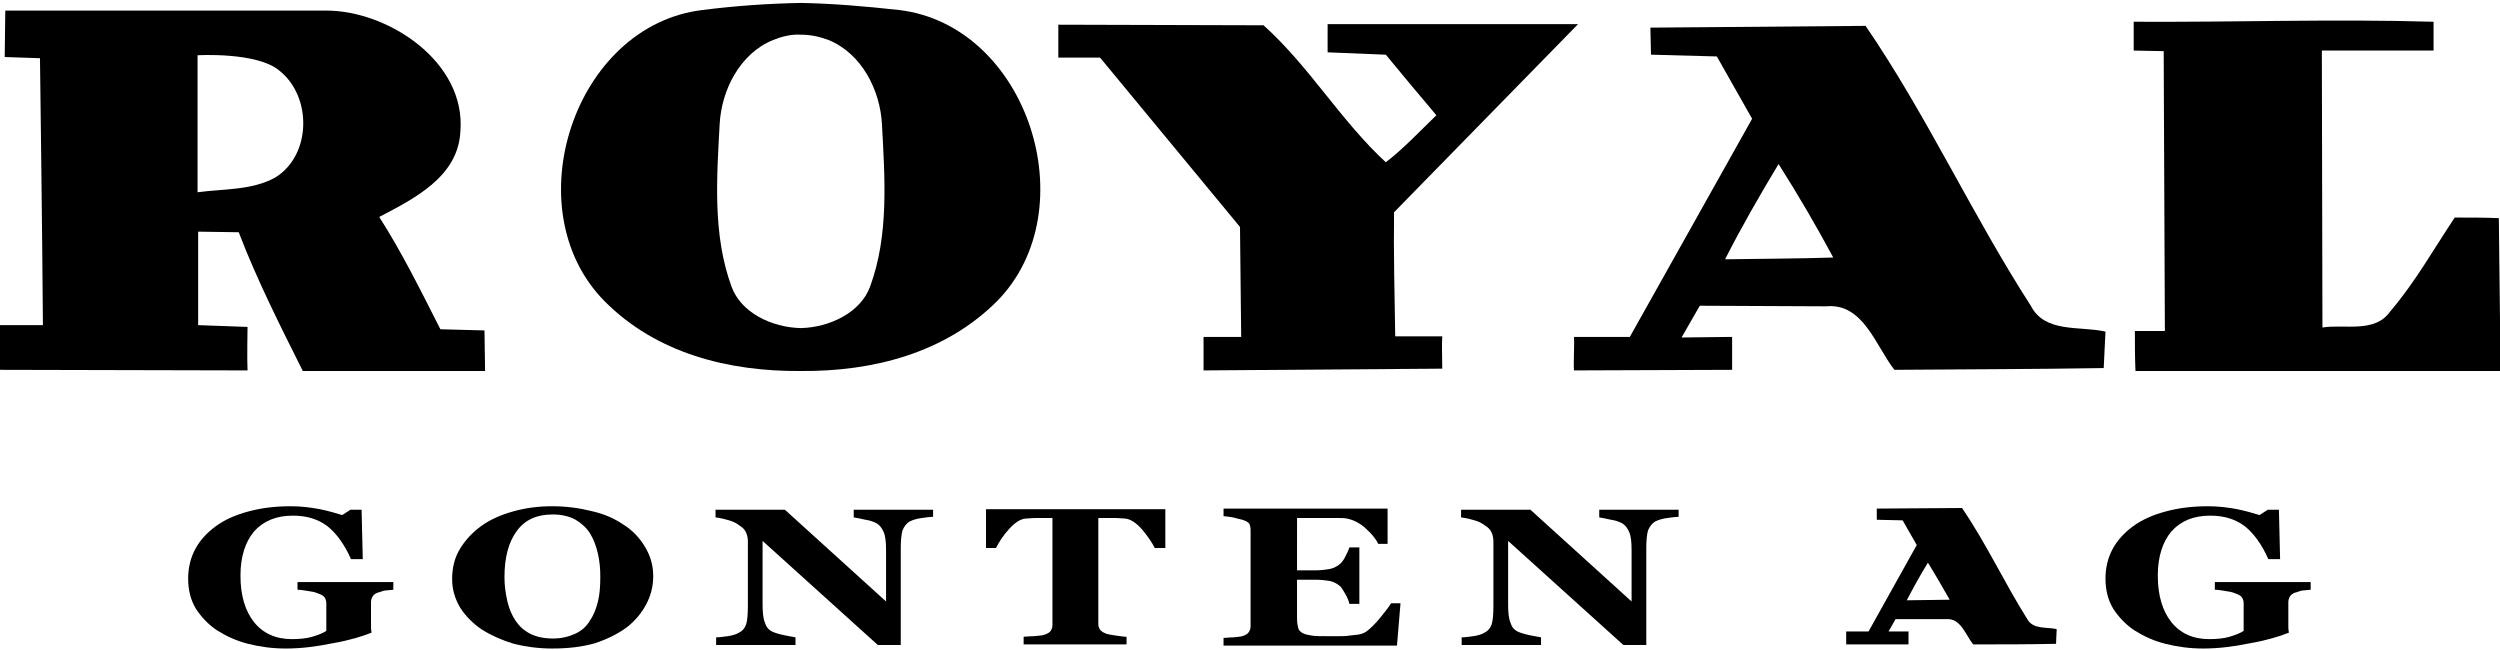
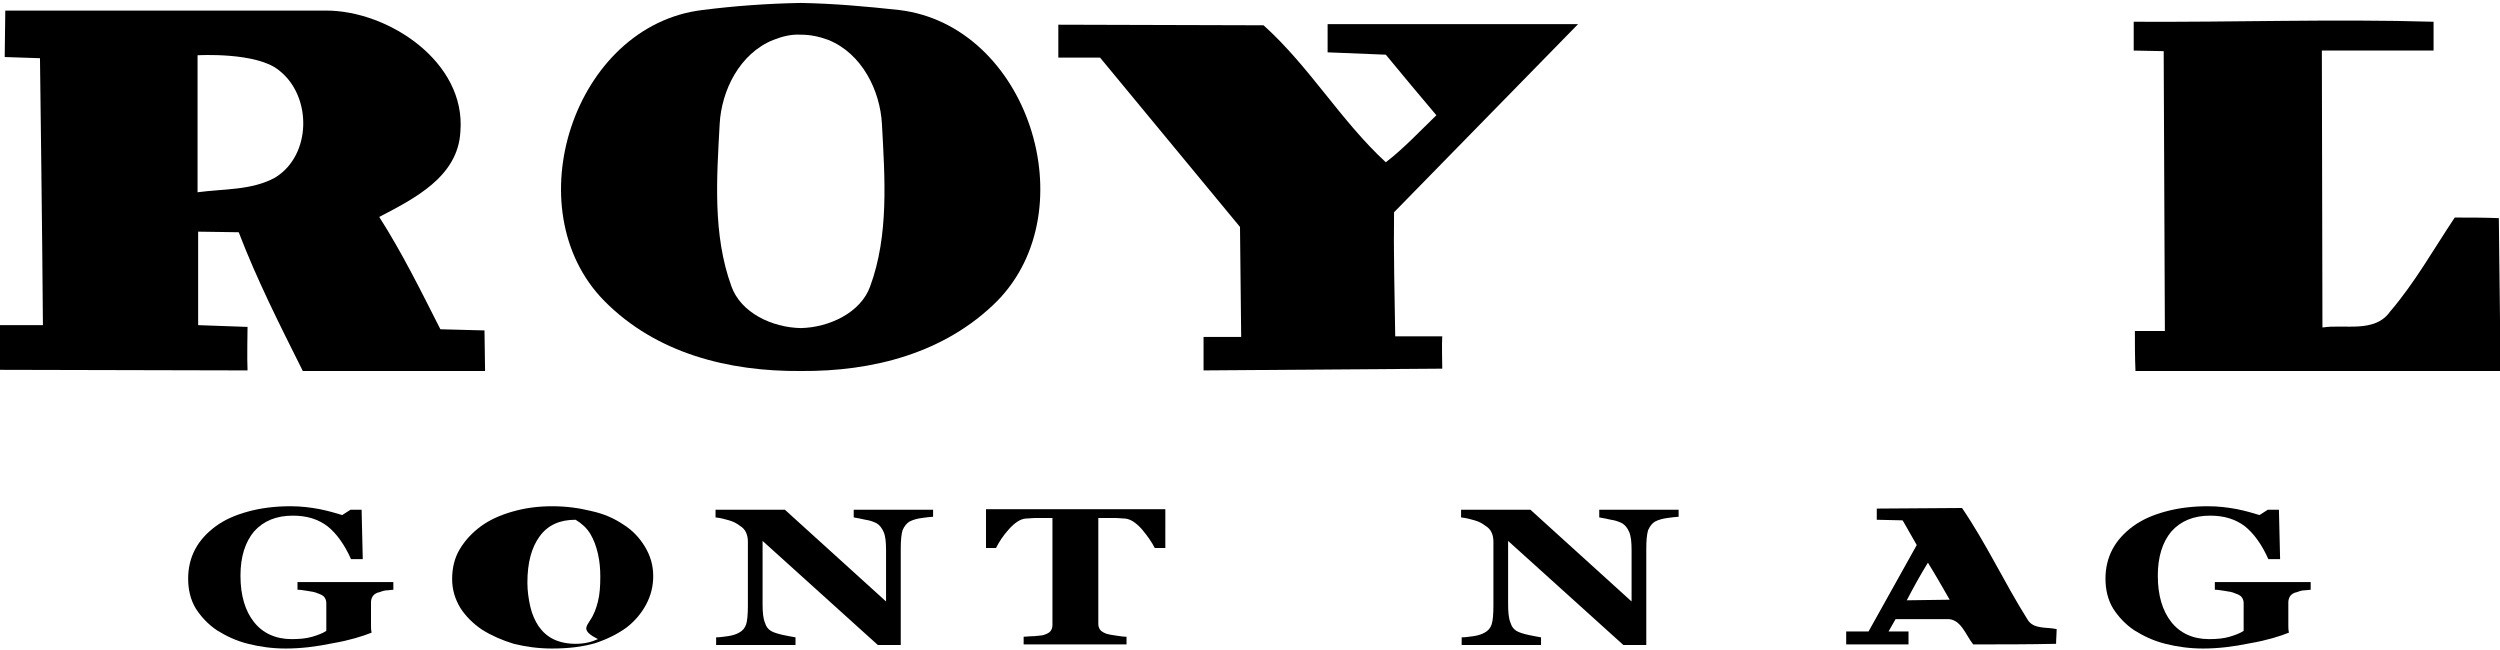
<svg xmlns="http://www.w3.org/2000/svg" version="1.2" baseProfile="tiny" id="Ebene_1" x="0px" y="0px" viewBox="0 0 425.2 110.6" xml:space="preserve">
  <g>
    <path d="M180.1,4.2l34.8,0.1c7.8,7,13.1,16.2,20.8,23.3c3.1-2.4,5.8-5.3,8.6-8c-2.9-3.4-5.7-6.8-8.6-10.3l-9.9-0.4l0-4.8l42.6,0   l-31.3,32c-0.1,6.6,0.1,14.5,0.2,21.1l8,0c-0.1,1.4,0,4.1,0,5.5L204.7,63c0-1.4,0-4.3,0-5.7l6.4,0l-0.2-18.7L187.1,9.8l-7.1,0V4.2z   " />
    <g>
-       <path d="M280.7,4.7l36.6-0.3c10.4,15.2,18.1,32.1,28.1,47.6c2.4,4.7,8.3,3.4,12.7,4.4c-0.1,2.1-0.2,4.2-0.3,6.2    c-11.9,0.2-23.7,0.2-35.6,0.3c-3.2-4.1-5.3-11.4-11.6-10.8L289.1,52l-3.1,5.4l8.6-0.1l0,5.6L267.7,63c-0.1-1.3,0.1-4.4,0-5.7    l9.5,0L298,20.2l-6-10.6l-11.2-0.3L280.7,4.7z M293.4,44.1c6.1-0.1,12.3-0.1,18.4-0.3c-2.9-5.4-6-10.7-9.3-15.9    C299.3,33.2,296.2,38.6,293.4,44.1z" />
-     </g>
+       </g>
    <path d="M362.9,3.7c17,0.1,34-0.5,51,0l0,4.9l-19,0c0,15.7,0.1,31.4,0.1,47.1c3.8-0.6,8.9,1,11.5-2.7c4.2-4.9,7.4-10.6,11-16   c2.5,0,5,0,7.5,0.1c0.1,8.4,0.2,17.6,0.3,26h-62.1c-0.1-2.3-0.1-4.6-0.1-6.8l5.1,0L368,8.7l-5.1-0.1V3.7z" />
    <g>
      <path d="M0.9,1.8h54.6c10.5,0,23.8,8.7,22.8,20.6c-0.4,7.7-7.9,11.4-13.8,14.5c3.9,6.1,7.1,12.6,10.4,19.1l7.5,0.2l0.1,6.9l-31,0    c-3.9-7.8-7.8-15.5-10.9-23.6c-2.3,0-4.6-0.1-6.9-0.1c0,5.5,0,10.5,0,15.9l8.4,0.3c0,0-0.1,5.8,0,7.4L0,62.9v-7.6h7.3    C7.2,40.4,6.8,9.9,6.8,9.9L0.8,9.7L0.9,1.8z M33.6,9.4l0,23.3c4.4-0.6,9.2-0.3,13.2-2.5c6.2-3.8,6.3-13.8,0.7-18.2    C43.7,8.8,33.6,9.4,33.6,9.4z" />
    </g>
    <path d="M152.9,1.7c-5.5-0.6-11.1-1.1-16.7-1.2C130.6,0.6,125,1,119.5,1.7c-21.9,2.6-32.1,33.9-16.7,49.5   c8.8,8.9,21.1,12,33.4,11.9c12.2,0.1,24.5-3,33.4-11.9C184.9,35.6,174.8,4.3,152.9,1.7z M148,48.7c-1.6,4.5-7,7-11.8,7.1   c-4.9-0.1-10.2-2.6-11.8-7.1c-3.2-8.8-2.5-18.4-2-27.6c0.3-5.7,3.4-12,9.1-14.3c1.5-0.6,3.1-1,4.7-0.9c1.6,0,3.1,0.3,4.7,0.9   c5.7,2.3,8.8,8.6,9.1,14.3C150.5,30.3,151.2,40,148,48.7z" />
  </g>
  <g>
    <g>
      <path d="M319.2,86.5l14.5-0.1c4.1,6,7.2,12.7,11.1,18.9c1,1.8,3.3,1.3,5,1.7c0,0.8-0.1,1.6-0.1,2.5c-4.7,0.1-9.4,0.1-14.1,0.1    c-1.3-1.6-2.1-4.5-4.6-4.3l-8.6,0l-1.2,2.1l3.4,0l0,2.2l-10.6,0c0-0.5,0-1.7,0-2.2l3.8,0l8.2-14.7l-2.4-4.2l-4.4-0.1L319.2,86.5z     M324.3,102.1c2.4,0,4.9-0.1,7.3-0.1c-1.2-2.1-2.4-4.2-3.7-6.3C326.6,97.8,325.4,100,324.3,102.1z" />
    </g>
    <path d="M67.1,100.3c-0.5,0-0.9,0.1-1.2,0.1c-0.4,0-0.8,0.1-1.3,0.3c-0.6,0.1-1,0.4-1.2,0.7c-0.2,0.3-0.3,0.7-0.3,1v2.7   c0,0.5,0,1,0,1.3c0,0.3,0,0.7,0.1,1.2c-1.5,0.6-3.7,1.3-6.6,1.8c-2.9,0.6-5.5,0.9-8,0.9c-2.3,0-4.4-0.3-6.4-0.8   c-2-0.5-3.7-1.3-5.3-2.3c-1.5-1-2.7-2.3-3.6-3.7c-0.9-1.5-1.3-3.2-1.3-5.1c0-1.8,0.4-3.5,1.2-5c0.8-1.5,2-2.8,3.5-3.9   c1.5-1.1,3.3-1.9,5.5-2.5c2.2-0.6,4.6-0.9,7.2-0.9c1.8,0,3.4,0.2,5,0.5c1.5,0.3,2.8,0.7,3.8,1l1.4-0.9h1.9l0.2,8.4h-2   c-1.1-2.5-2.5-4.4-4-5.6c-1.6-1.2-3.5-1.8-5.9-1.8c-2.8,0-5,0.9-6.6,2.7c-1.5,1.8-2.3,4.3-2.3,7.5c0,3.4,0.8,6,2.3,7.9   c1.5,1.9,3.7,2.9,6.4,2.9c1.3,0,2.5-0.1,3.5-0.4c1-0.3,1.8-0.6,2.4-1v-4.7c0-0.4-0.1-0.7-0.3-1c-0.2-0.3-0.6-0.5-1.2-0.7   c-0.4-0.2-1-0.3-1.7-0.4c-0.7-0.1-1.2-0.2-1.7-0.2V99h16.3V100.3z" />
-     <path d="M106,89.2c1.6,1,2.8,2.3,3.7,3.8c0.9,1.5,1.4,3.1,1.4,5c0,1.7-0.4,3.3-1.2,4.8c-0.8,1.5-1.9,2.8-3.3,3.9   c-1.5,1.1-3.3,2-5.4,2.7c-2.1,0.6-4.5,0.9-7.3,0.9c-2.3,0-4.5-0.3-6.5-0.8c-2-0.6-3.8-1.4-5.4-2.4c-1.5-1-2.8-2.3-3.7-3.7   c-0.9-1.5-1.4-3.1-1.4-4.9c0-1.9,0.4-3.6,1.3-5.1c0.9-1.5,2.1-2.8,3.6-3.9c1.5-1.1,3.3-1.9,5.4-2.5c2.1-0.6,4.3-0.9,6.7-0.9   c2.4,0,4.6,0.3,6.6,0.8C102.8,87.4,104.5,88.2,106,89.2z M100.3,105.6c0.7-1,1.1-2.1,1.4-3.3c0.3-1.2,0.4-2.6,0.4-4.2   c0-1.3-0.1-2.6-0.4-3.9c-0.3-1.3-0.7-2.4-1.3-3.4c-0.6-1-1.5-1.8-2.5-2.4c-1.1-0.6-2.4-0.9-3.9-0.9c-2.7,0-4.7,0.9-6.1,2.8   c-1.4,1.9-2.1,4.5-2.1,7.9c0,1.4,0.2,2.8,0.5,4.1c0.3,1.3,0.8,2.4,1.4,3.3c0.7,1,1.5,1.7,2.5,2.2c1,0.5,2.3,0.8,3.8,0.8   c1.5,0,2.7-0.3,3.8-0.8C98.9,107.3,99.7,106.6,100.3,105.6z" />
+     <path d="M106,89.2c1.6,1,2.8,2.3,3.7,3.8c0.9,1.5,1.4,3.1,1.4,5c0,1.7-0.4,3.3-1.2,4.8c-0.8,1.5-1.9,2.8-3.3,3.9   c-1.5,1.1-3.3,2-5.4,2.7c-2.1,0.6-4.5,0.9-7.3,0.9c-2.3,0-4.5-0.3-6.5-0.8c-2-0.6-3.8-1.4-5.4-2.4c-1.5-1-2.8-2.3-3.7-3.7   c-0.9-1.5-1.4-3.1-1.4-4.9c0-1.9,0.4-3.6,1.3-5.1c0.9-1.5,2.1-2.8,3.6-3.9c1.5-1.1,3.3-1.9,5.4-2.5c2.1-0.6,4.3-0.9,6.7-0.9   c2.4,0,4.6,0.3,6.6,0.8C102.8,87.4,104.5,88.2,106,89.2z M100.3,105.6c0.7-1,1.1-2.1,1.4-3.3c0.3-1.2,0.4-2.6,0.4-4.2   c0-1.3-0.1-2.6-0.4-3.9c-0.3-1.3-0.7-2.4-1.3-3.4c-0.6-1-1.5-1.8-2.5-2.4c-2.7,0-4.7,0.9-6.1,2.8   c-1.4,1.9-2.1,4.5-2.1,7.9c0,1.4,0.2,2.8,0.5,4.1c0.3,1.3,0.8,2.4,1.4,3.3c0.7,1,1.5,1.7,2.5,2.2c1,0.5,2.3,0.8,3.8,0.8   c1.5,0,2.7-0.3,3.8-0.8C98.9,107.3,99.7,106.6,100.3,105.6z" />
    <path d="M158.6,87.9c-0.4,0-1,0.1-1.8,0.2c-0.8,0.1-1.5,0.3-2.1,0.6c-0.5,0.3-0.9,0.8-1.2,1.5c-0.2,0.7-0.3,1.7-0.3,3.1v16.4h-3.9   L129.7,92v10.8c0,1.3,0.1,2.4,0.4,3.1c0.2,0.7,0.6,1.2,1.2,1.5c0.4,0.2,1,0.4,1.9,0.6c0.9,0.2,1.6,0.3,2.1,0.4v1.3h-13.5v-1.3   c0.6,0,1.2-0.1,2-0.2c0.7-0.1,1.4-0.3,1.9-0.6c0.6-0.3,1-0.8,1.2-1.4c0.2-0.6,0.3-1.7,0.3-3.2V92.1c0-0.5-0.1-1.1-0.3-1.5   c-0.2-0.5-0.6-0.9-1.1-1.2c-0.5-0.4-1.1-0.7-1.8-0.9c-0.7-0.2-1.4-0.4-2.3-0.5v-1.3h11.8l17.2,15.6v-8.7c0-1.4-0.1-2.4-0.4-3.1   c-0.3-0.7-0.7-1.2-1.2-1.5c-0.4-0.2-1.1-0.5-1.9-0.6c-0.8-0.2-1.5-0.3-2-0.4v-1.3h13.5V87.9z" />
    <path d="M198.1,93.2h-1.7c-0.5-1-1.2-2-2.2-3.2c-1-1.1-1.9-1.7-2.8-1.8c-0.5,0-1.1-0.1-1.8-0.1c-0.7,0-1.3,0-1.8,0h-1v18   c0,0.4,0.1,0.7,0.3,1c0.2,0.3,0.6,0.5,1.1,0.7c0.3,0.1,0.9,0.2,1.6,0.3c0.7,0.1,1.3,0.2,1.8,0.2v1.3h-17.5v-1.3   c0.4,0,1-0.1,1.8-0.1c0.8-0.1,1.3-0.1,1.6-0.2c0.6-0.2,1-0.4,1.2-0.7c0.2-0.3,0.3-0.6,0.3-1V88.1h-1c-0.5,0-1.1,0-1.8,0   c-0.7,0-1.3,0.1-1.8,0.1c-0.9,0.1-1.8,0.7-2.8,1.8c-1,1.1-1.7,2.2-2.2,3.2h-1.7v-6.6h30.5V93.2z" />
-     <path d="M236.1,92.5h-1.7c-0.4-0.9-1.2-1.8-2.2-2.7c-1-0.9-2.1-1.4-3.1-1.6c-0.4-0.1-1.1-0.1-1.9-0.1c-0.8,0-1.4,0-2,0h-4.6V97h3.2   c0.8,0,1.6-0.1,2.2-0.2c0.7-0.1,1.3-0.4,1.8-0.8c0.3-0.2,0.7-0.7,1-1.3c0.3-0.6,0.6-1.2,0.7-1.6h1.7v9.6h-1.7   c-0.1-0.5-0.3-1-0.7-1.7c-0.4-0.7-0.7-1.2-1-1.4c-0.5-0.4-1.1-0.7-1.7-0.8c-0.7-0.1-1.4-0.2-2.3-0.2h-3.2v6.6   c0,0.7,0.1,1.2,0.2,1.6c0.1,0.4,0.4,0.7,0.8,0.9c0.4,0.2,0.9,0.3,1.5,0.4c0.6,0.1,1.5,0.1,2.6,0.1c0.5,0,1.1,0,1.9,0   c0.7,0,1.4,0,1.9-0.1c0.6-0.1,1.2-0.1,1.7-0.2c0.5-0.1,0.9-0.3,1.2-0.5c0.7-0.5,1.5-1.3,2.4-2.4c0.9-1.1,1.5-1.9,1.8-2.4h1.6   l-0.6,7.2h-29.5v-1.3c0.4,0,1-0.1,1.7-0.1c0.7-0.1,1.2-0.1,1.5-0.2c0.6-0.2,0.9-0.4,1.1-0.7c0.2-0.3,0.3-0.6,0.3-1V90.1   c0-0.4-0.1-0.7-0.2-1c-0.2-0.3-0.6-0.5-1.2-0.7c-0.4-0.1-0.9-0.2-1.6-0.4c-0.7-0.1-1.2-0.2-1.6-0.2v-1.3h27.9V92.5z" />
    <path d="M285.4,87.9c-0.4,0-1,0.1-1.8,0.2c-0.8,0.1-1.5,0.3-2.1,0.6c-0.5,0.3-0.9,0.8-1.2,1.5c-0.2,0.7-0.3,1.7-0.3,3.1v16.4h-3.9   L256.5,92v10.8c0,1.3,0.1,2.4,0.4,3.1c0.2,0.7,0.6,1.2,1.2,1.5c0.4,0.2,1,0.4,1.9,0.6c0.9,0.2,1.6,0.3,2.1,0.4v1.3h-13.5v-1.3   c0.6,0,1.2-0.1,2-0.2c0.7-0.1,1.4-0.3,1.9-0.6c0.6-0.3,1-0.8,1.2-1.4c0.2-0.6,0.3-1.7,0.3-3.2V92.1c0-0.5-0.1-1.1-0.3-1.5   c-0.2-0.5-0.6-0.9-1.1-1.2c-0.5-0.4-1.1-0.7-1.8-0.9c-0.7-0.2-1.4-0.4-2.3-0.5v-1.3h11.8l17.2,15.6v-8.7c0-1.4-0.1-2.4-0.4-3.1   c-0.3-0.7-0.7-1.2-1.2-1.5c-0.4-0.2-1.1-0.5-1.9-0.6c-0.8-0.2-1.5-0.3-2-0.4v-1.3h13.5V87.9z" />
    <path d="M393.2,100.3c-0.5,0-0.9,0.1-1.2,0.1c-0.4,0-0.8,0.1-1.3,0.3c-0.6,0.1-1,0.4-1.2,0.7c-0.2,0.3-0.3,0.7-0.3,1v2.7   c0,0.5,0,1,0,1.3c0,0.3,0,0.7,0.1,1.2c-1.5,0.6-3.7,1.3-6.6,1.8c-2.9,0.6-5.5,0.9-8,0.9c-2.3,0-4.4-0.3-6.4-0.8   c-2-0.5-3.7-1.3-5.3-2.3c-1.5-1-2.7-2.3-3.6-3.7c-0.9-1.5-1.3-3.2-1.3-5.1c0-1.8,0.4-3.5,1.2-5c0.8-1.5,2-2.8,3.5-3.9   c1.5-1.1,3.3-1.9,5.5-2.5c2.2-0.6,4.6-0.9,7.2-0.9c1.8,0,3.4,0.2,5,0.5c1.5,0.3,2.8,0.7,3.8,1l1.4-0.9h1.9l0.2,8.4h-2   c-1.1-2.5-2.5-4.4-4-5.6c-1.6-1.2-3.5-1.8-5.9-1.8c-2.8,0-5,0.9-6.6,2.7c-1.5,1.8-2.3,4.3-2.3,7.5c0,3.4,0.8,6,2.3,7.9   c1.5,1.9,3.7,2.9,6.4,2.9c1.3,0,2.5-0.1,3.5-0.4c1-0.3,1.8-0.6,2.4-1v-4.7c0-0.4-0.1-0.7-0.3-1c-0.2-0.3-0.6-0.5-1.2-0.7   c-0.4-0.2-1-0.3-1.7-0.4c-0.7-0.1-1.2-0.2-1.7-0.2V99h16.3V100.3z" />
  </g>
</svg>